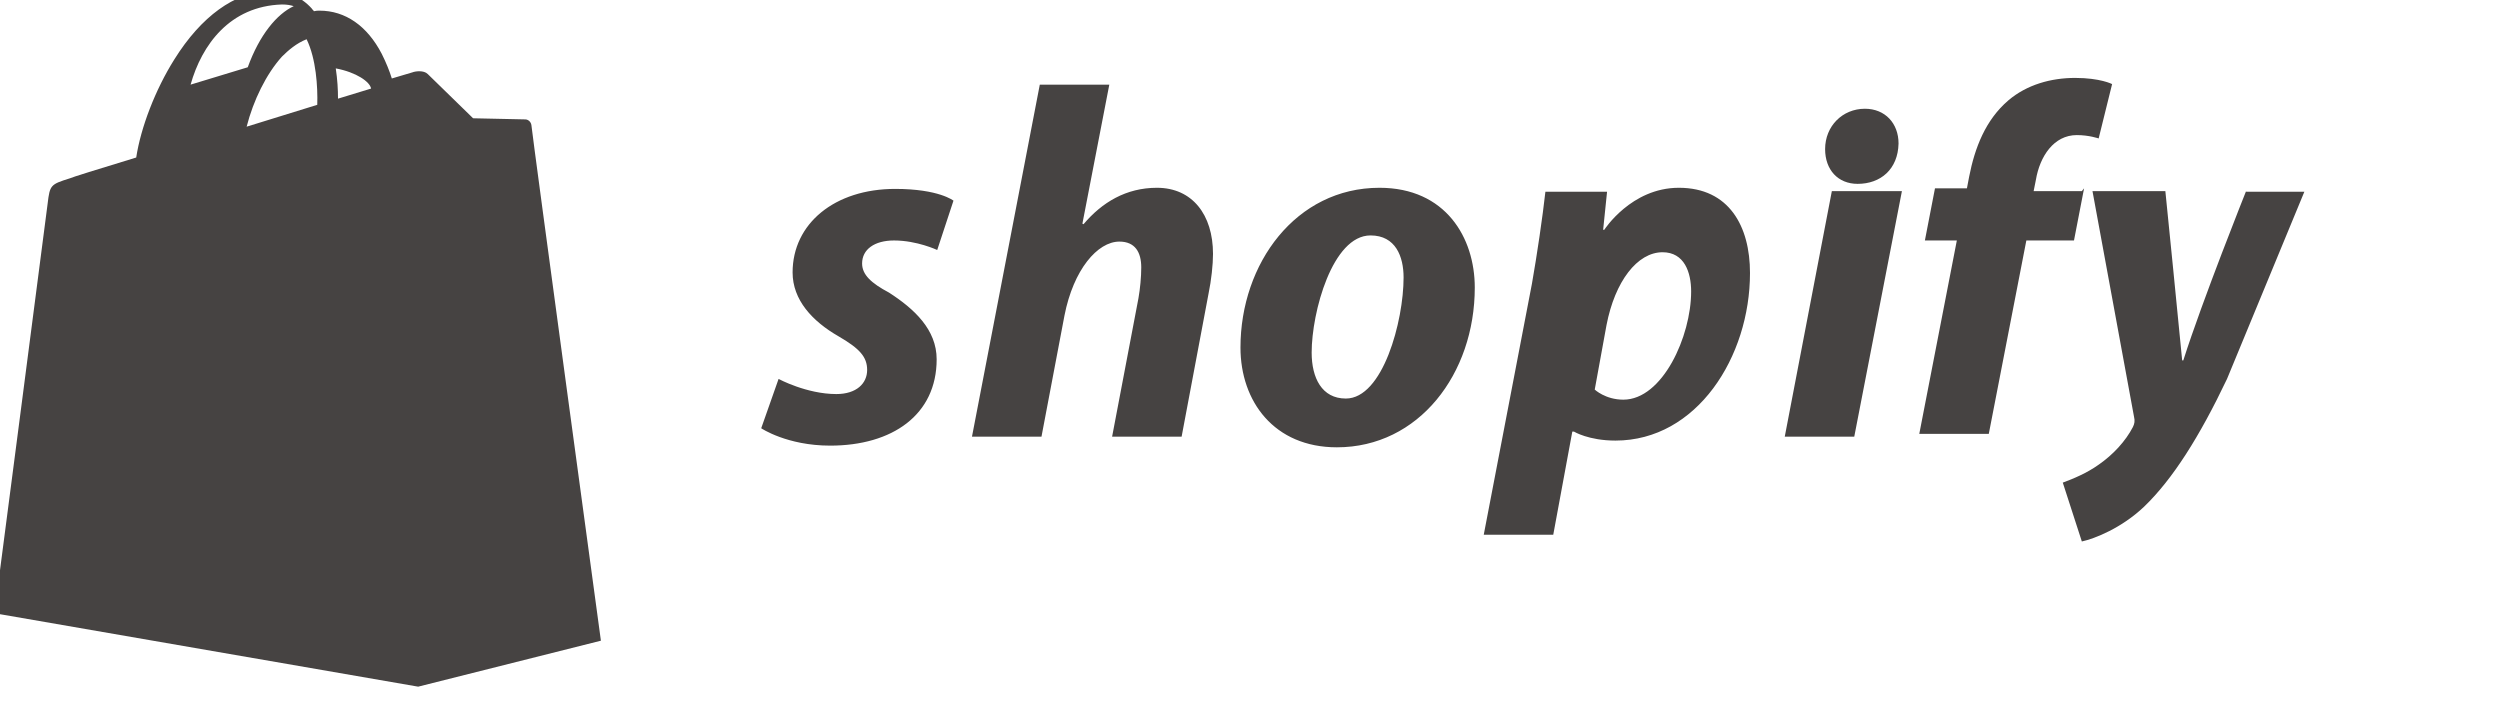
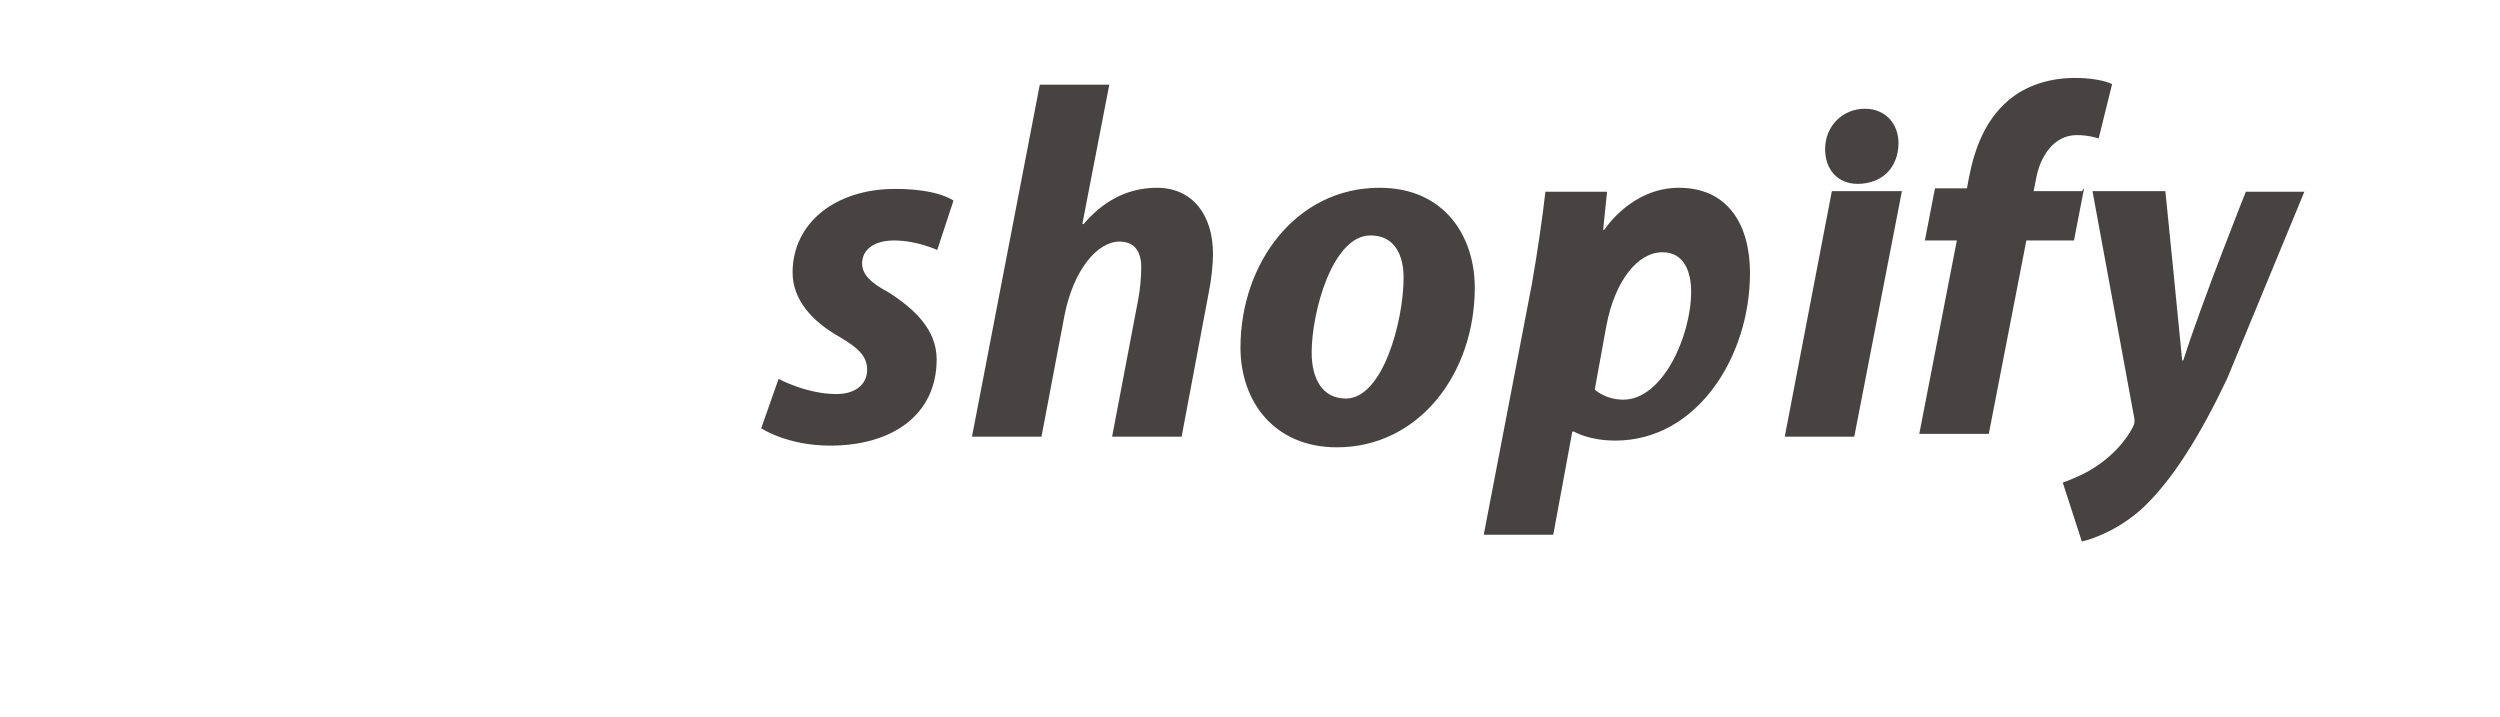
<svg xmlns="http://www.w3.org/2000/svg" viewBox="0 0 446 128" width="446" height="128">
  <path fill="#464342" d="M158.6 52.2c-3.2-1.7-4.8-3.2-4.8-5.2 0-2.5 2.2-4.1 5.7-4.1 4.1 0 7.7 1.7 7.7 1.7l2.9-8.8s-2.6-2.1-10.4-2.1c-10.8 0-18.3 6.2-18.3 14.9 0 4.9 3.5 8.7 8.2 11.4 3.8 2.2 5.1 3.7 5.1 6 0 2.4-1.9 4.3-5.5 4.3-5.3 0-10.3-2.7-10.3-2.7l-3.1 8.8s4.6 3.1 12.3 3.1c11.1 0 19-5.5 19-15.4 0-5.3-4-9-8.5-11.9zM206.4 33.5c-5.5 0-9.8 2.6-13.1 6.5l-.2-.1 4.8-24.8h-12.4l-12.1 62.8h12.4l4.1-21.6c1.6-8.2 5.9-13.2 9.8-13.2 2.8 0 3.9 1.9 3.9 4.6 0 1.7-.2 3.8-.5 5.5l-4.7 24.7h12.4l4.8-25.5c.5-2.4.8-5.2.8-7.1 0-7-3.7-11.8-10-11.8zM246.1 33.5c-14.9 0-24.8 13.5-24.8 28.5 0 9.6 6 17.8 17.2 17.8 14.6 0 24.6-13.1 24.6-28.5 0-8.9-5.2-17.8-17-17.8zm-6 37.6c-4.3 0-6.1-3.7-6.1-8.2 0-7.2 3.7-20.9 10.5-20.9 4.5 0 5.9 3.8 5.9 7.5 0 7.8-3.7 21.6-10.3 21.6zM299.5 33.5c-8.5 0-13.3 7.5-13.3 7.5h-.2l.7-6.8h-11c-.5 4.5-1.5 11.3-2.4 16.4l-8.6 44.8h12.4l3.4-18.4h.3s2.6 1.6 7.4 1.6c14.5 0 24-14.9 24-29.9 0-8.3-3.7-15.2-12.7-15.2zm-9.9 37.8c-3.2 0-5.1-1.8-5.1-1.8l2.1-11.5c1.5-7.8 5.5-13 10-13 3.9 0 5.1 3.6 5.1 7 0 8-5.1 19.3-12.1 19.3zM332.7 19.4c-4 0-7.1 3.1-7.1 7.2 0 3.7 2.3 6.2 5.8 6.2 4.1 0 7.2-2.6 7.3-7.2 0-3.6-2.4-6.2-6-6.2zM318.4 77.9h12.4l8.5-43.8h-12.5zM371.4 34.1h-8.6l.4-2c.7-4.2 3.2-8 7.3-8 2.2 0 3.9.6 3.9.6l2.4-9.7s-2.1-1.1-6.6-1.1c-4.3 0-8.6 1.2-11.9 4-4.1 3.5-6 8.5-7 13.6l-.4 2.1h-5.7l-1.8 9.3h5.7l-6.7 34.5h12.4l6.7-34.5h8.5l1.8-9.3zM400.7 34.1s-7.8 19.5-11.2 30.2h-.2c-.3-3.4-3-30.2-3-30.2h-13l7.4 40.2c.2.8.1 1.3-.2 1.9-1.3 2.5-3.5 4.9-6.1 6.7-2.1 1.5-4.5 2.5-6.4 3.2l3.4 10.5c2.3-.5 7.1-2.4 11.1-6.2 5.1-4.9 9.9-12.5 14.8-22.8l13.8-33.4h-10.4z" />
-   <path fill="#464342" d="M94.8 22.3c-.1-.6-.6-1-1.1-1-.5 0-9.3-.2-9.3-.2s-7.4-7.2-8.1-7.9c-.7-.7-2.2-.5-2.7-.3 0 0-1.4.4-3.7 1.1-.4-1.3-1-2.8-1.8-4.4-2.6-5-6.5-7.7-11.1-7.7-.3 0-.6 0-1 .1-.1-.2-.3-.3-.4-.5-2-2.2-4.6-3.2-7.7-3.1-6 .2-12 4.5-16.8 12.2-3.4 5.4-6 12.2-6.8 17.5-6.9 2.1-11.7 3.6-11.8 3.7-3.5 1.1-3.6 1.2-4 4.5-.3 2.5-9.5 73.1-9.5 73.1l75.6 13.1 32.6-8.2S95 24.5 94.8 22.3zM66.2 15.8l-5.9 1.8c0-1.6-.1-3.4-.4-5.4 3.7.7 6.1 2.4 6.3 3.6zm-9.6 2.9l-12.6 3.9c1.2-4.7 3.5-9.4 6.3-12.5 1.1-1.1 2.6-2.4 4.4-3.1 1.7 3.5 2 8.5 1.9 11.7zm-6.3-17.9c.8 0 1.5.1 2.1.3-3 1.4-6.1 5.1-8.2 10.9l-10.2 3.1c2-7.1 7-14 16.3-14.3z" />
</svg>